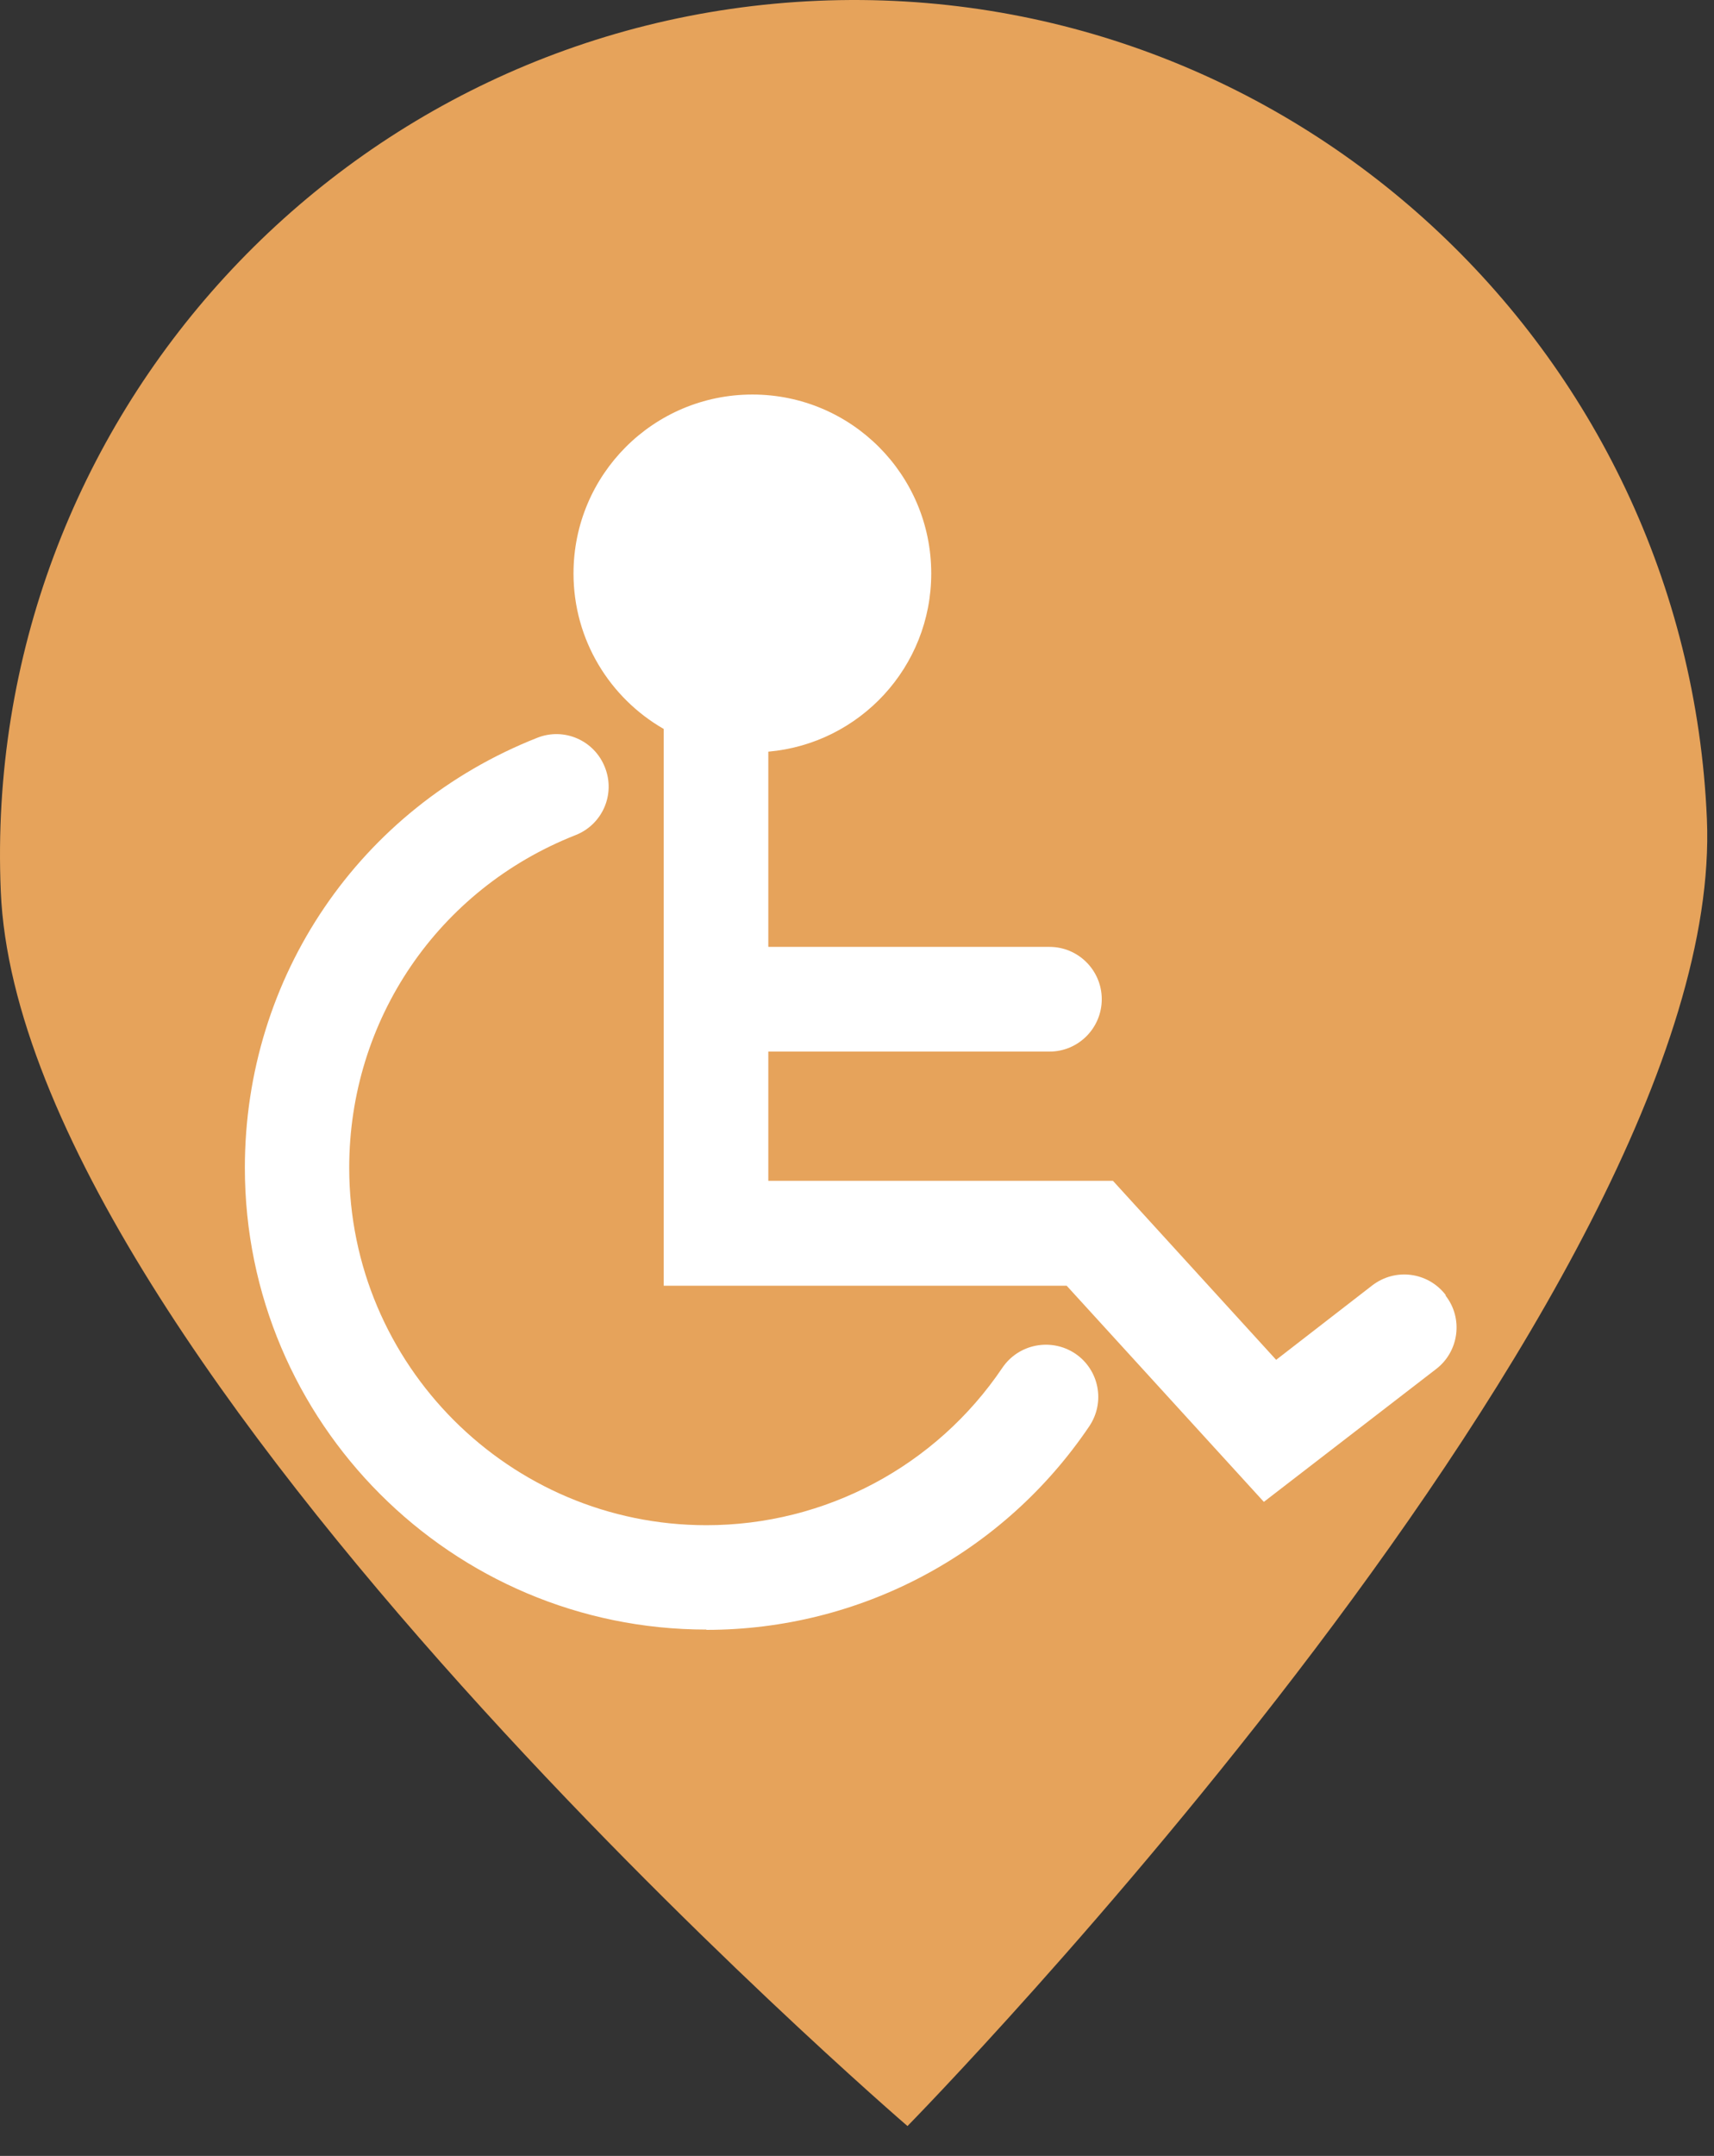
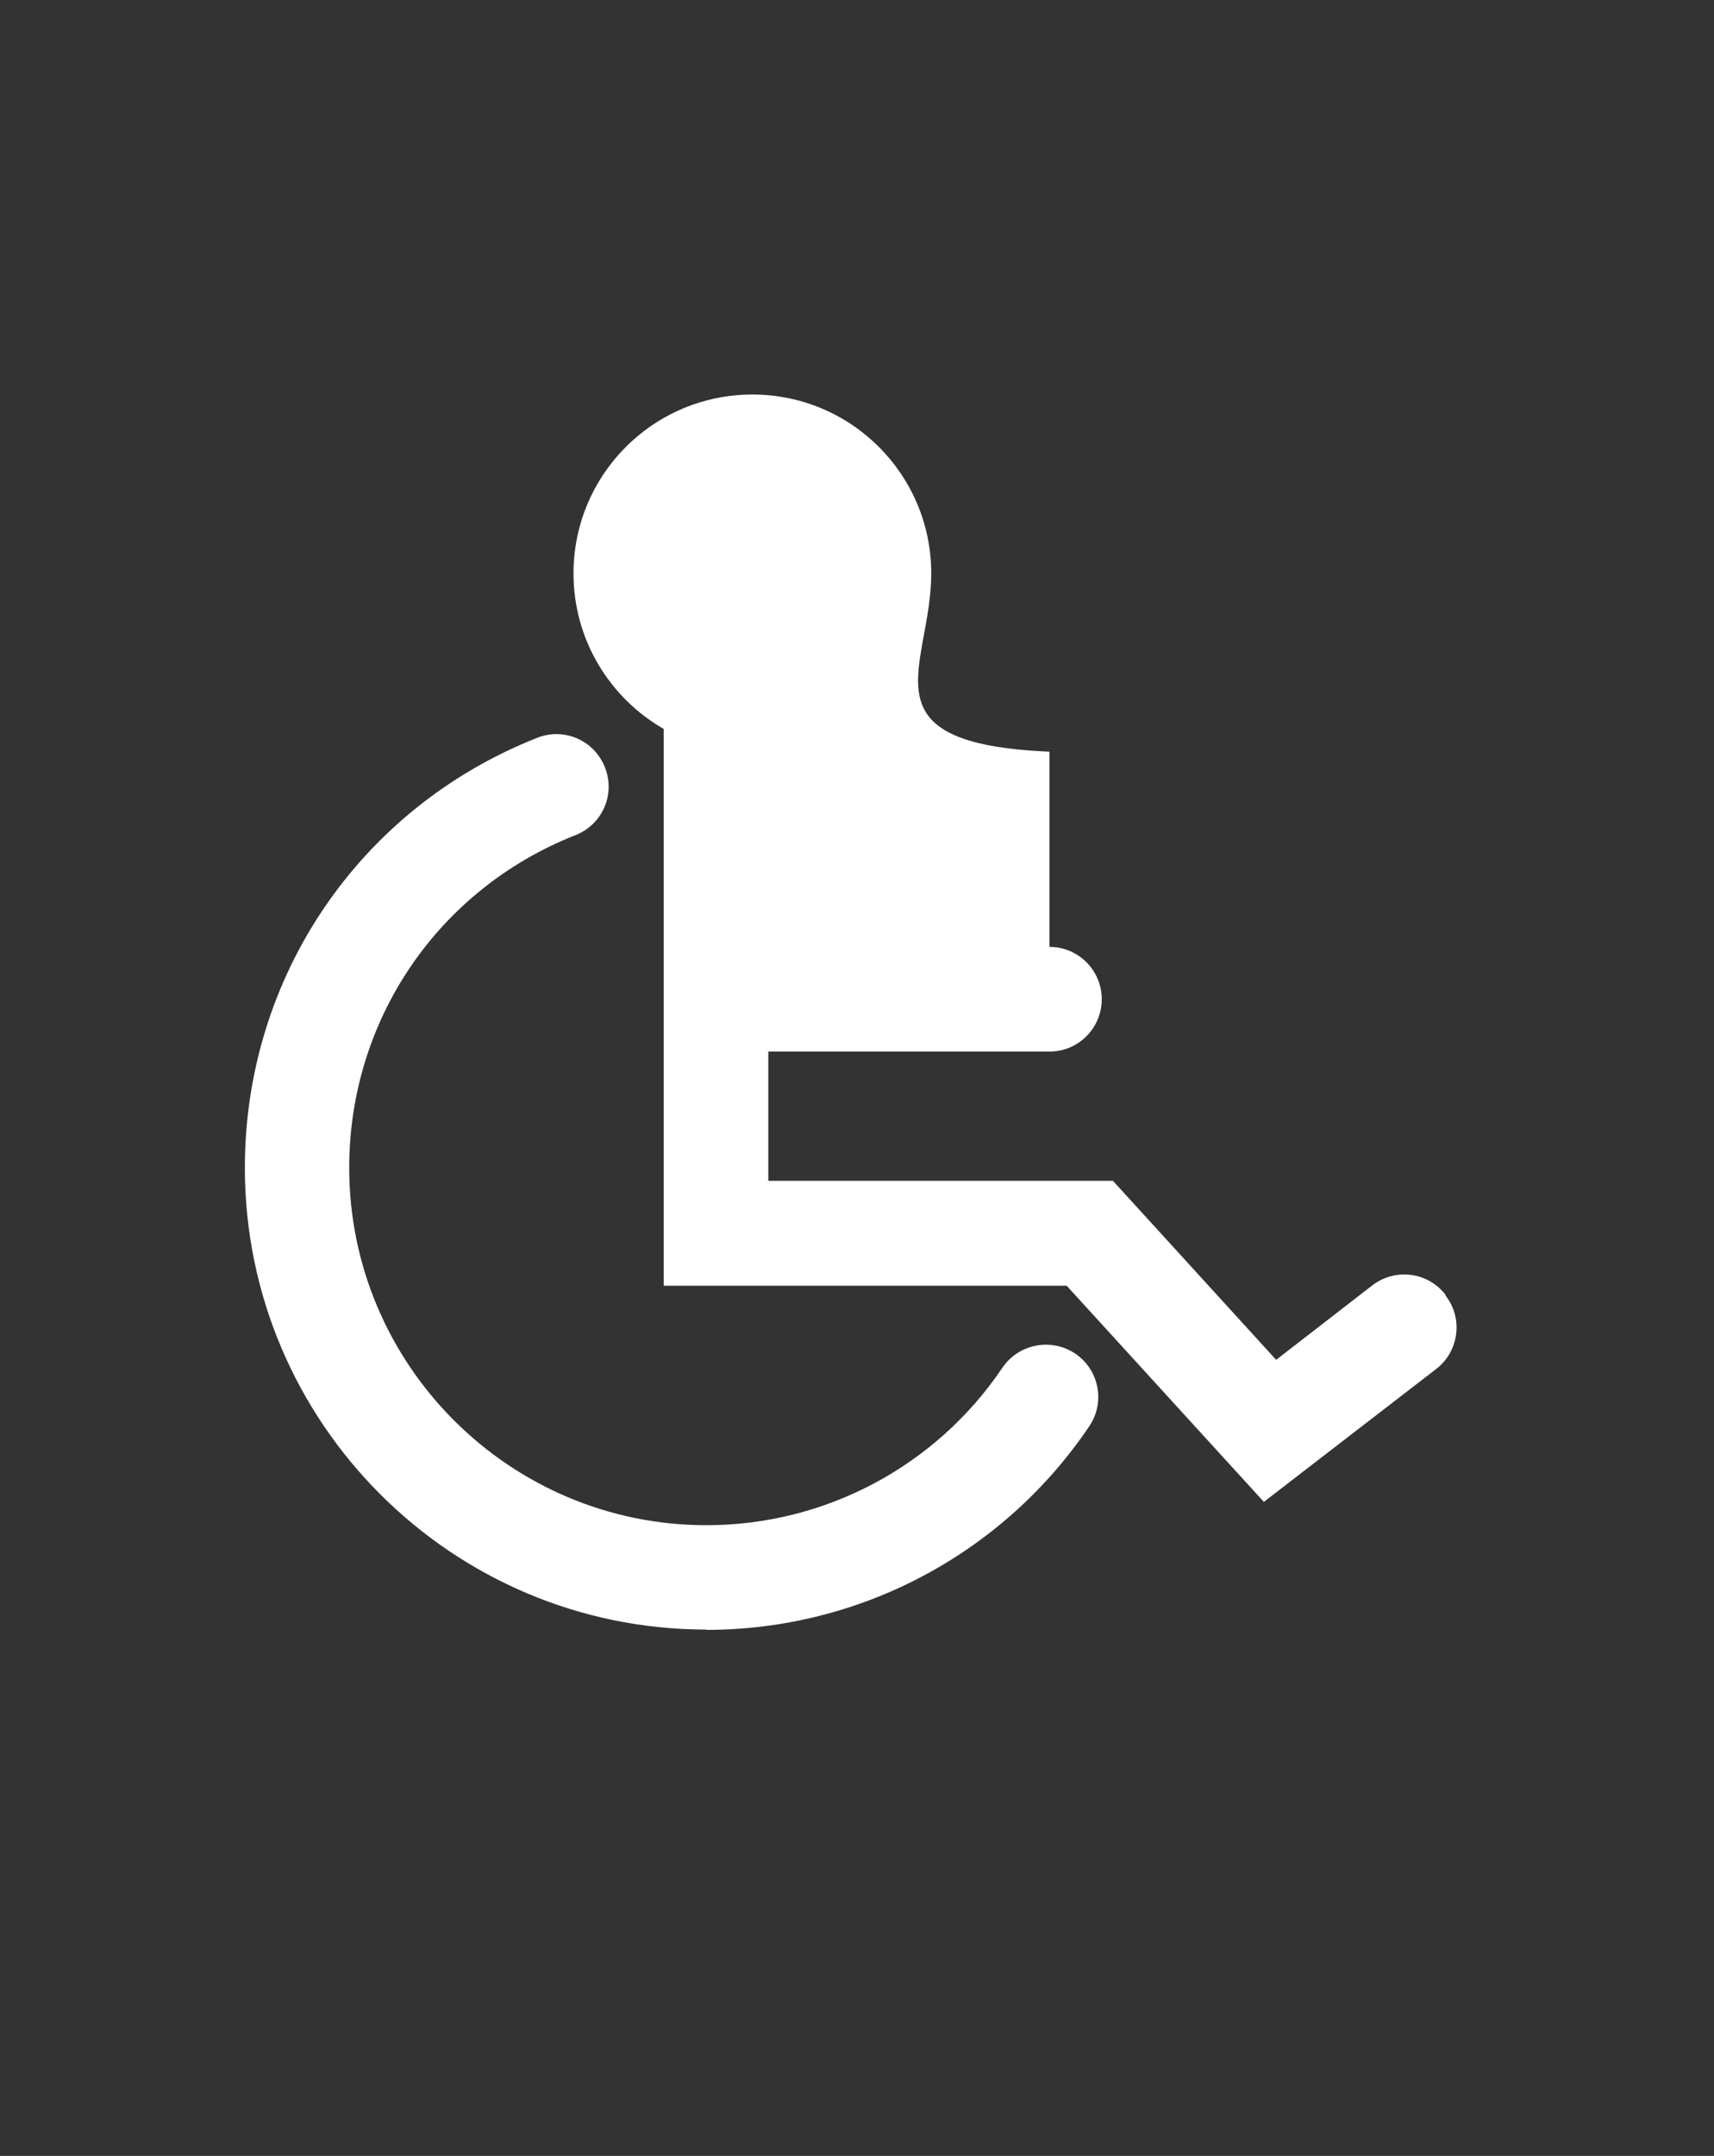
<svg xmlns="http://www.w3.org/2000/svg" width="35" height="44" viewBox="0 0 35 44" fill="none">
  <rect x="0" y="0" width="35" height="44" fill="#333333" stroke="none" />
-   <path d="M16.7 0.016C7.08 0.425 -0.392 8.559 0.016 18.194C0.424 27.825 18.531 43.391 18.531 43.391C18.531 43.391 35.263 26.348 34.855 16.717C34.446 7.087 26.32 -0.393 16.695 0.016H16.7Z" fill="#E6A35B" />
  <path d="M14.425 33.258C9.224 33.258 5 29.029 5 23.833C5 19.934 7.344 16.489 10.97 15.058C11.52 14.839 12.139 15.112 12.353 15.662C12.572 16.212 12.3 16.831 11.75 17.045C8.946 18.15 7.131 20.815 7.131 23.833C7.131 27.854 10.404 31.128 14.425 31.128C16.849 31.128 19.113 29.926 20.47 27.913C20.801 27.427 21.463 27.299 21.954 27.624C22.446 27.955 22.574 28.618 22.243 29.109C20.486 31.71 17.565 33.264 14.425 33.264V33.258Z" fill="white" />
-   <path d="M29.52 26.428C29.157 25.958 28.489 25.873 28.019 26.236L26.059 27.753L22.727 24.1H15.689V21.462H21.43C22.022 21.462 22.498 20.981 22.498 20.393C22.498 19.806 22.022 19.325 21.43 19.325H15.689V15.341C17.558 15.176 19.016 13.611 19.016 11.704C19.016 9.686 17.382 8.052 15.364 8.052C13.345 8.052 11.711 9.686 11.711 11.704C11.711 13.061 12.453 14.246 13.553 14.877V26.241H21.782L25.808 30.652L29.328 27.939C29.792 27.582 29.883 26.909 29.52 26.444V26.428Z" fill="white" />
+   <path d="M29.52 26.428C29.157 25.958 28.489 25.873 28.019 26.236L26.059 27.753L22.727 24.1H15.689V21.462H21.43C22.022 21.462 22.498 20.981 22.498 20.393C22.498 19.806 22.022 19.325 21.43 19.325V15.341C17.558 15.176 19.016 13.611 19.016 11.704C19.016 9.686 17.382 8.052 15.364 8.052C13.345 8.052 11.711 9.686 11.711 11.704C11.711 13.061 12.453 14.246 13.553 14.877V26.241H21.782L25.808 30.652L29.328 27.939C29.792 27.582 29.883 26.909 29.52 26.444V26.428Z" fill="white" />
</svg>